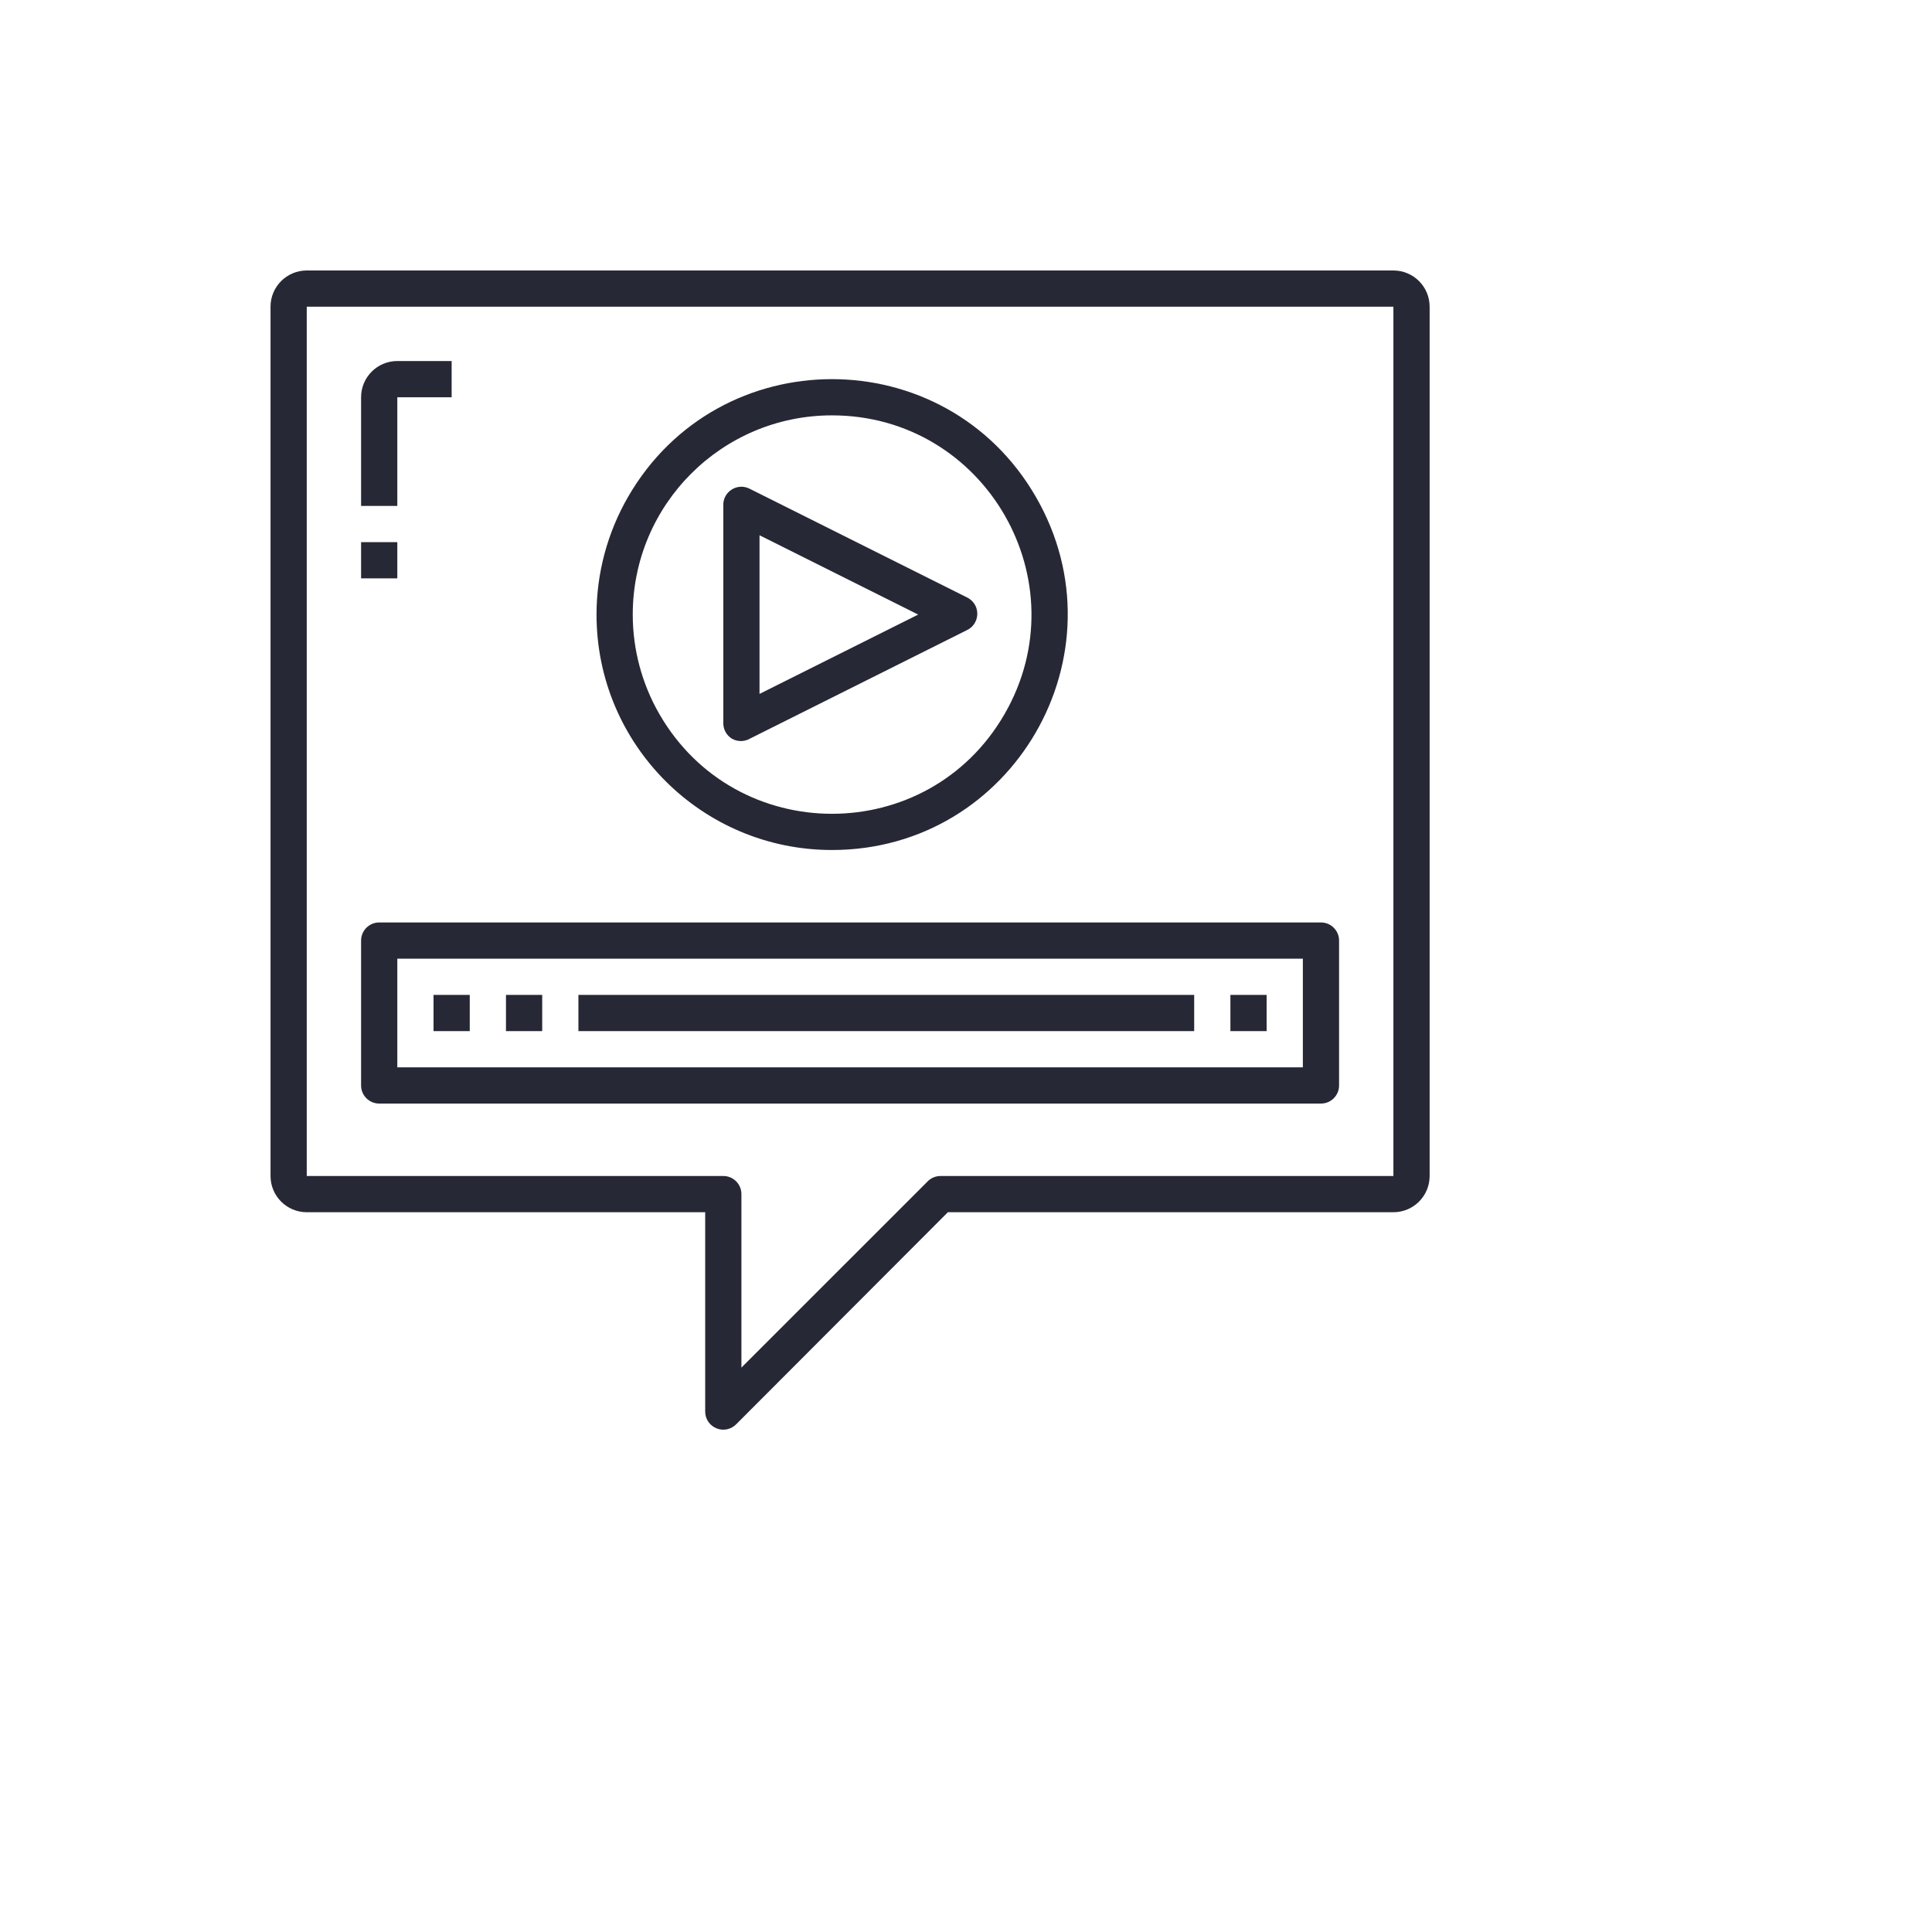
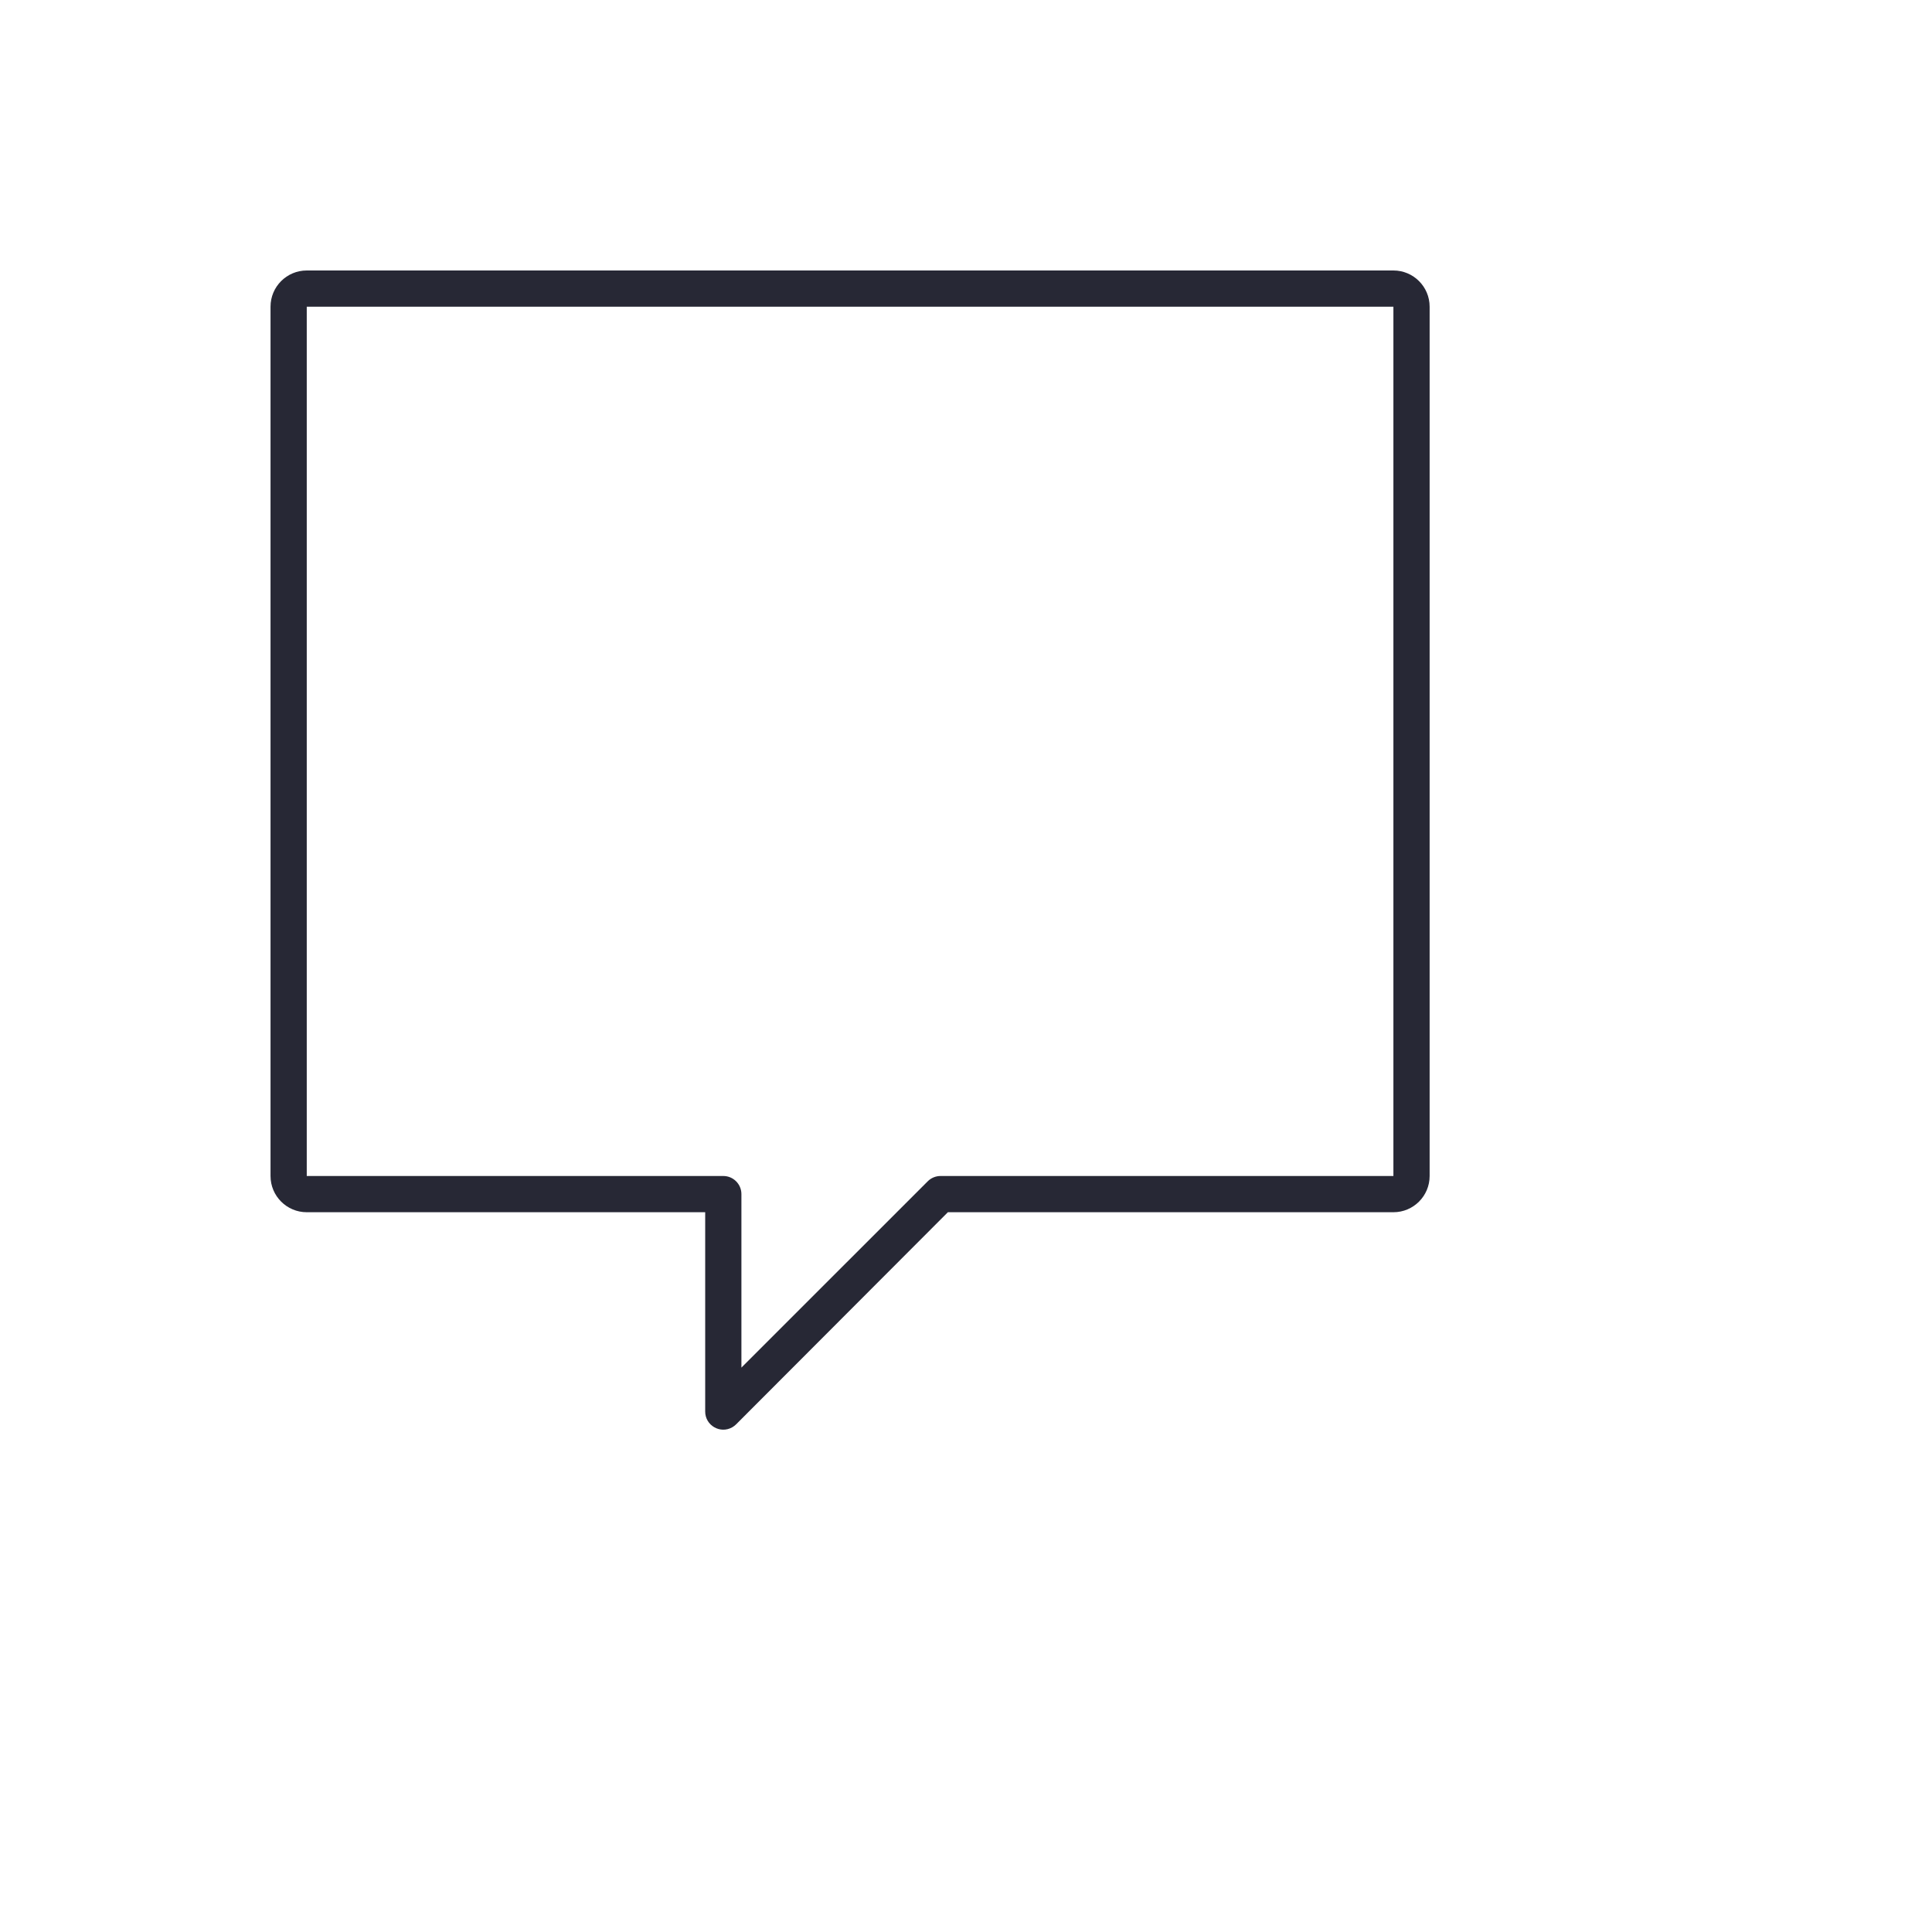
<svg xmlns="http://www.w3.org/2000/svg" version="1.1" width="100%" height="100%" id="svgWorkerArea" viewBox="-25 -25 625 625" style="background: white;">
  <defs id="defsdoc">
    <pattern id="patternBool" x="0" y="0" width="10" height="10" patternUnits="userSpaceOnUse" patternTransform="rotate(35)">
      <circle cx="5" cy="5" r="4" style="stroke: none;fill: #ff000070;" />
    </pattern>
  </defs>
  <g id="fileImp-635388694" class="cosito">
    <path id="pathImp-169602631" class="grouped" style="fill:#272835; " d="M425.765 62.5C425.765 62.5 74.235 62.5 74.235 62.5 67.763 62.5 62.517 67.746 62.517 74.217 62.517 74.217 62.517 355.435 62.517 355.435 62.517 361.907 67.763 367.153 74.235 367.153 74.235 367.153 203.129 367.153 203.129 367.153 203.129 367.153 203.129 431.598 203.129 431.598 203.103 436.108 207.969 438.956 211.888 436.723 212.35 436.46 212.774 436.135 213.148 435.758 213.148 435.758 281.638 367.153 281.638 367.153 281.638 367.153 425.765 367.153 425.765 367.153 432.237 367.153 437.483 361.907 437.483 355.435 437.483 355.435 437.483 74.217 437.483 74.217 437.483 67.746 432.237 62.5 425.765 62.5 425.765 62.5 425.765 62.5 425.765 62.5M425.765 355.435C425.765 355.435 279.294 355.435 279.294 355.435 277.737 355.426 276.24 356.037 275.134 357.134 275.134 357.134 214.847 417.42 214.847 417.42 214.847 417.42 214.847 361.294 214.847 361.294 214.847 358.058 212.224 355.435 208.988 355.435 208.988 355.435 74.235 355.435 74.235 355.435 74.235 355.435 74.235 74.217 74.235 74.217 74.235 74.217 425.765 74.217 425.765 74.217 425.765 74.217 425.765 355.435 425.765 355.435" />
-     <path id="pathImp-63777669" class="grouped" style="fill:#272835; fill:#272835; " d="M97.67 332C97.67 332 402.33 332 402.33 332 405.566 332 408.189 329.377 408.189 326.142 408.189 326.142 408.189 279.272 408.189 279.272 408.189 276.036 405.566 273.413 402.33 273.413 402.33 273.413 97.67 273.413 97.67 273.413 94.434 273.413 91.811 276.036 91.811 279.272 91.811 279.272 91.811 326.142 91.811 326.142 91.811 329.377 94.434 332 97.67 332 97.67 332 97.67 332 97.67 332M103.529 285.131C103.529 285.131 396.471 285.131 396.471 285.131 396.471 285.131 396.471 320.283 396.471 320.283 396.471 320.283 103.529 320.283 103.529 320.283 103.529 320.283 103.529 285.131 103.529 285.131" />
-     <path id="pathImp-908617237" class="grouped" style="fill:#272835; fill:#272835; fill:#272835; " d="M115.247 296.848C115.247 296.848 126.964 296.848 126.964 296.848 126.964 296.848 126.964 308.565 126.964 308.565 126.964 308.565 115.247 308.565 115.247 308.565 115.247 308.565 115.247 296.848 115.247 296.848M138.682 296.848C138.682 296.848 150.4 296.848 150.4 296.848 150.4 296.848 150.4 308.565 150.4 308.565 150.4 308.565 138.682 308.565 138.682 308.565 138.682 308.565 138.682 296.848 138.682 296.848M373.036 296.848C373.036 296.848 384.753 296.848 384.753 296.848 384.753 296.848 384.753 308.565 384.753 308.565 384.753 308.565 373.036 308.565 373.036 308.565 373.036 308.565 373.036 296.848 373.036 296.848M162.117 296.848C162.117 296.848 361.318 296.848 361.318 296.848 361.318 296.848 361.318 308.565 361.318 308.565 361.318 308.565 162.117 308.565 162.117 308.565 162.117 308.565 162.117 296.848 162.117 296.848M211.742 213.947C213.554 214.994 215.788 214.994 217.601 213.947 217.601 213.947 287.907 178.795 287.907 178.795 291.943 176.783 292.288 171.157 288.528 168.667 288.328 168.535 288.12 168.415 287.907 168.308 287.907 168.308 217.601 133.156 217.601 133.156 213.624 131.029 208.835 134.004 208.981 138.512 208.983 138.562 208.985 138.613 208.988 138.663 208.988 138.663 208.988 208.968 208.988 208.968 208.984 210.992 210.025 212.875 211.742 213.947 211.742 213.947 211.742 213.947 211.742 213.947M220.706 148.154C220.706 148.154 272.029 173.815 272.029 173.815 272.029 173.815 220.706 199.476 220.706 199.476 220.706 199.476 220.706 148.154 220.706 148.154" />
-     <path id="pathImp-892964853" class="grouped" style="fill:#272835; fill:#272835; fill:#272835; fill:#272835; " d="M244.141 249.978C302.773 249.978 339.418 186.509 310.102 135.734 280.786 84.958 207.496 84.958 178.18 135.734 171.496 147.312 167.976 160.446 167.976 173.815 167.976 215.879 202.076 249.978 244.141 249.978 244.141 249.978 244.141 249.978 244.141 249.978M244.141 109.37C293.753 109.37 324.76 163.075 299.954 206.038 275.149 249.002 213.134 249.002 188.328 206.038 182.672 196.241 179.694 185.128 179.694 173.815 179.694 138.223 208.548 109.37 244.141 109.37 244.141 109.37 244.141 109.37 244.141 109.37M103.529 103.511C103.529 103.511 121.105 103.511 121.105 103.511 121.105 103.511 121.105 91.793 121.105 91.793 121.105 91.793 103.529 91.793 103.529 91.793 97.057 91.793 91.811 97.039 91.811 103.511 91.811 103.511 91.811 138.663 91.811 138.663 91.811 138.663 103.529 138.663 103.529 138.663 103.529 138.663 103.529 103.511 103.529 103.511M91.811 150.381C91.811 150.381 103.529 150.381 103.529 150.381 103.529 150.381 103.529 162.098 103.529 162.098 103.529 162.098 91.811 162.098 91.811 162.098 91.811 162.098 91.811 150.381 91.811 150.381" />
  </g>
</svg>